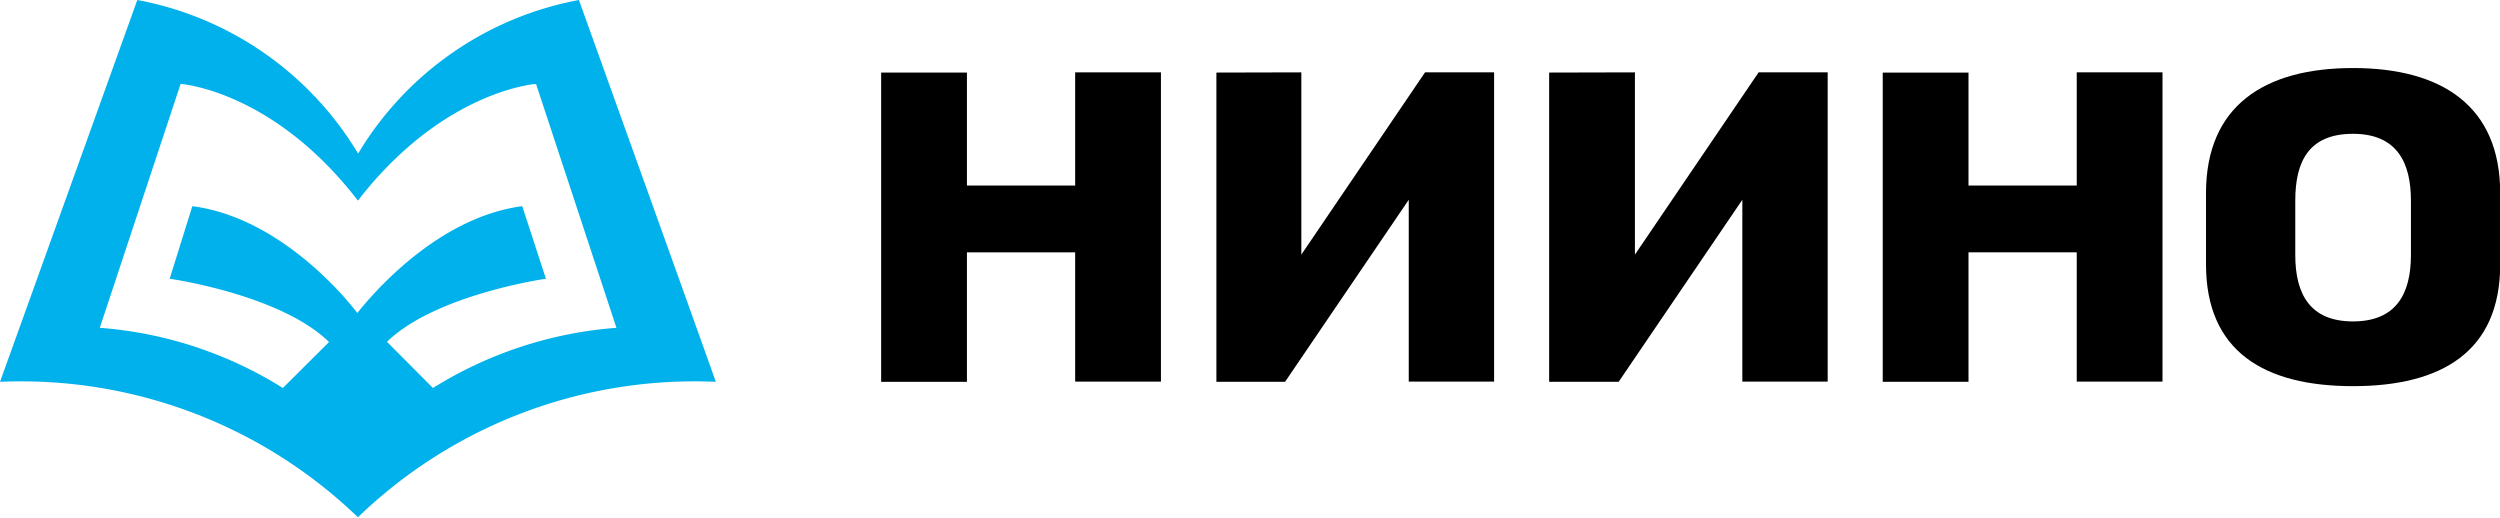
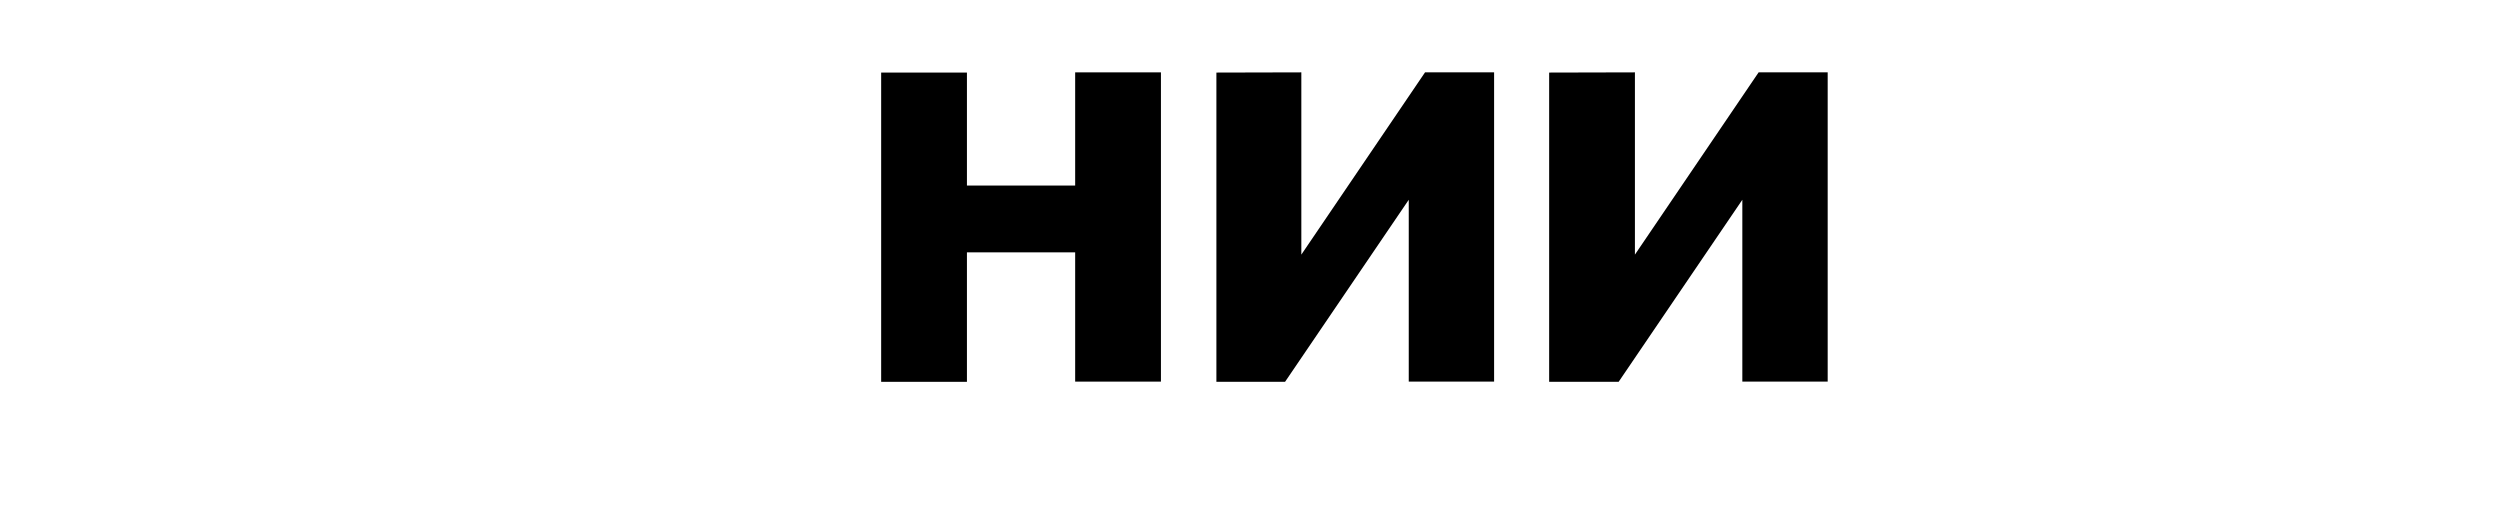
<svg xmlns="http://www.w3.org/2000/svg" id="Layer_1" data-name="Layer 1" viewBox="0 0 121.26 25.11">
  <defs>
    <style>.cls-1{fill:#00b1eb;}</style>
  </defs>
  <title>logo-2</title>
-   <path class="cls-1" d="M28.08,0A15.87,15.87,0,0,0,17.37,7.45,15.87,15.87,0,0,0,6.66,0S.61,16.84,0,18.52a23.53,23.53,0,0,1,17.36,6.57v0h0v0a23.5,23.5,0,0,1,17.36-6.57C34.13,16.84,28.08,0,28.08,0ZM21,18.82l-2.23-2.24c2.36-2.3,7.71-3.06,7.71-3.06L25.33,10c-4.47.59-7.78,4.93-8,5.18-.19-.25-3.49-4.59-8-5.18L8.23,13.52s5.37.76,7.73,3.07l-2.24,2.23A19.48,19.48,0,0,0,4.84,15.9L8.76,4.07s4.47.3,8.6,5.66v0h0v0C21.51,4.37,26,4.07,26,4.07L29.9,15.9A19.57,19.57,0,0,0,21,18.82Z" />
  <path d="M56.31,3.51v15H52.15V12.24H46.9v6.28H42.74v-15H46.9V9h5.25V3.51Z" />
  <path d="M63.12,3.51v8.84l6-8.84h3.35v15H68.33V9.69l-6,8.83H59v-15Z" />
  <path d="M79.3,3.51v8.84l6-8.84h3.35v15H84.51V9.69l-6,8.83H75.14v-15Z" />
-   <path d="M104.89,3.51v15h-4.16V12.24H95.48v6.28H91.32v-15h4.16V9h5.25V3.51Z" />
-   <path d="M107,9.37c0-4.25,2.85-6.07,7.13-6.07s7.14,1.82,7.14,6.07v3.45c0,4.24-2.85,5.91-7.14,5.91S107,17.06,107,12.82Zm4.33,3c0,1.91.73,3.22,2.8,3.22s2.81-1.31,2.81-3.22V9.73c0-1.82-.66-3.24-2.81-3.24s-2.8,1.35-2.8,3.24Z" />
</svg>